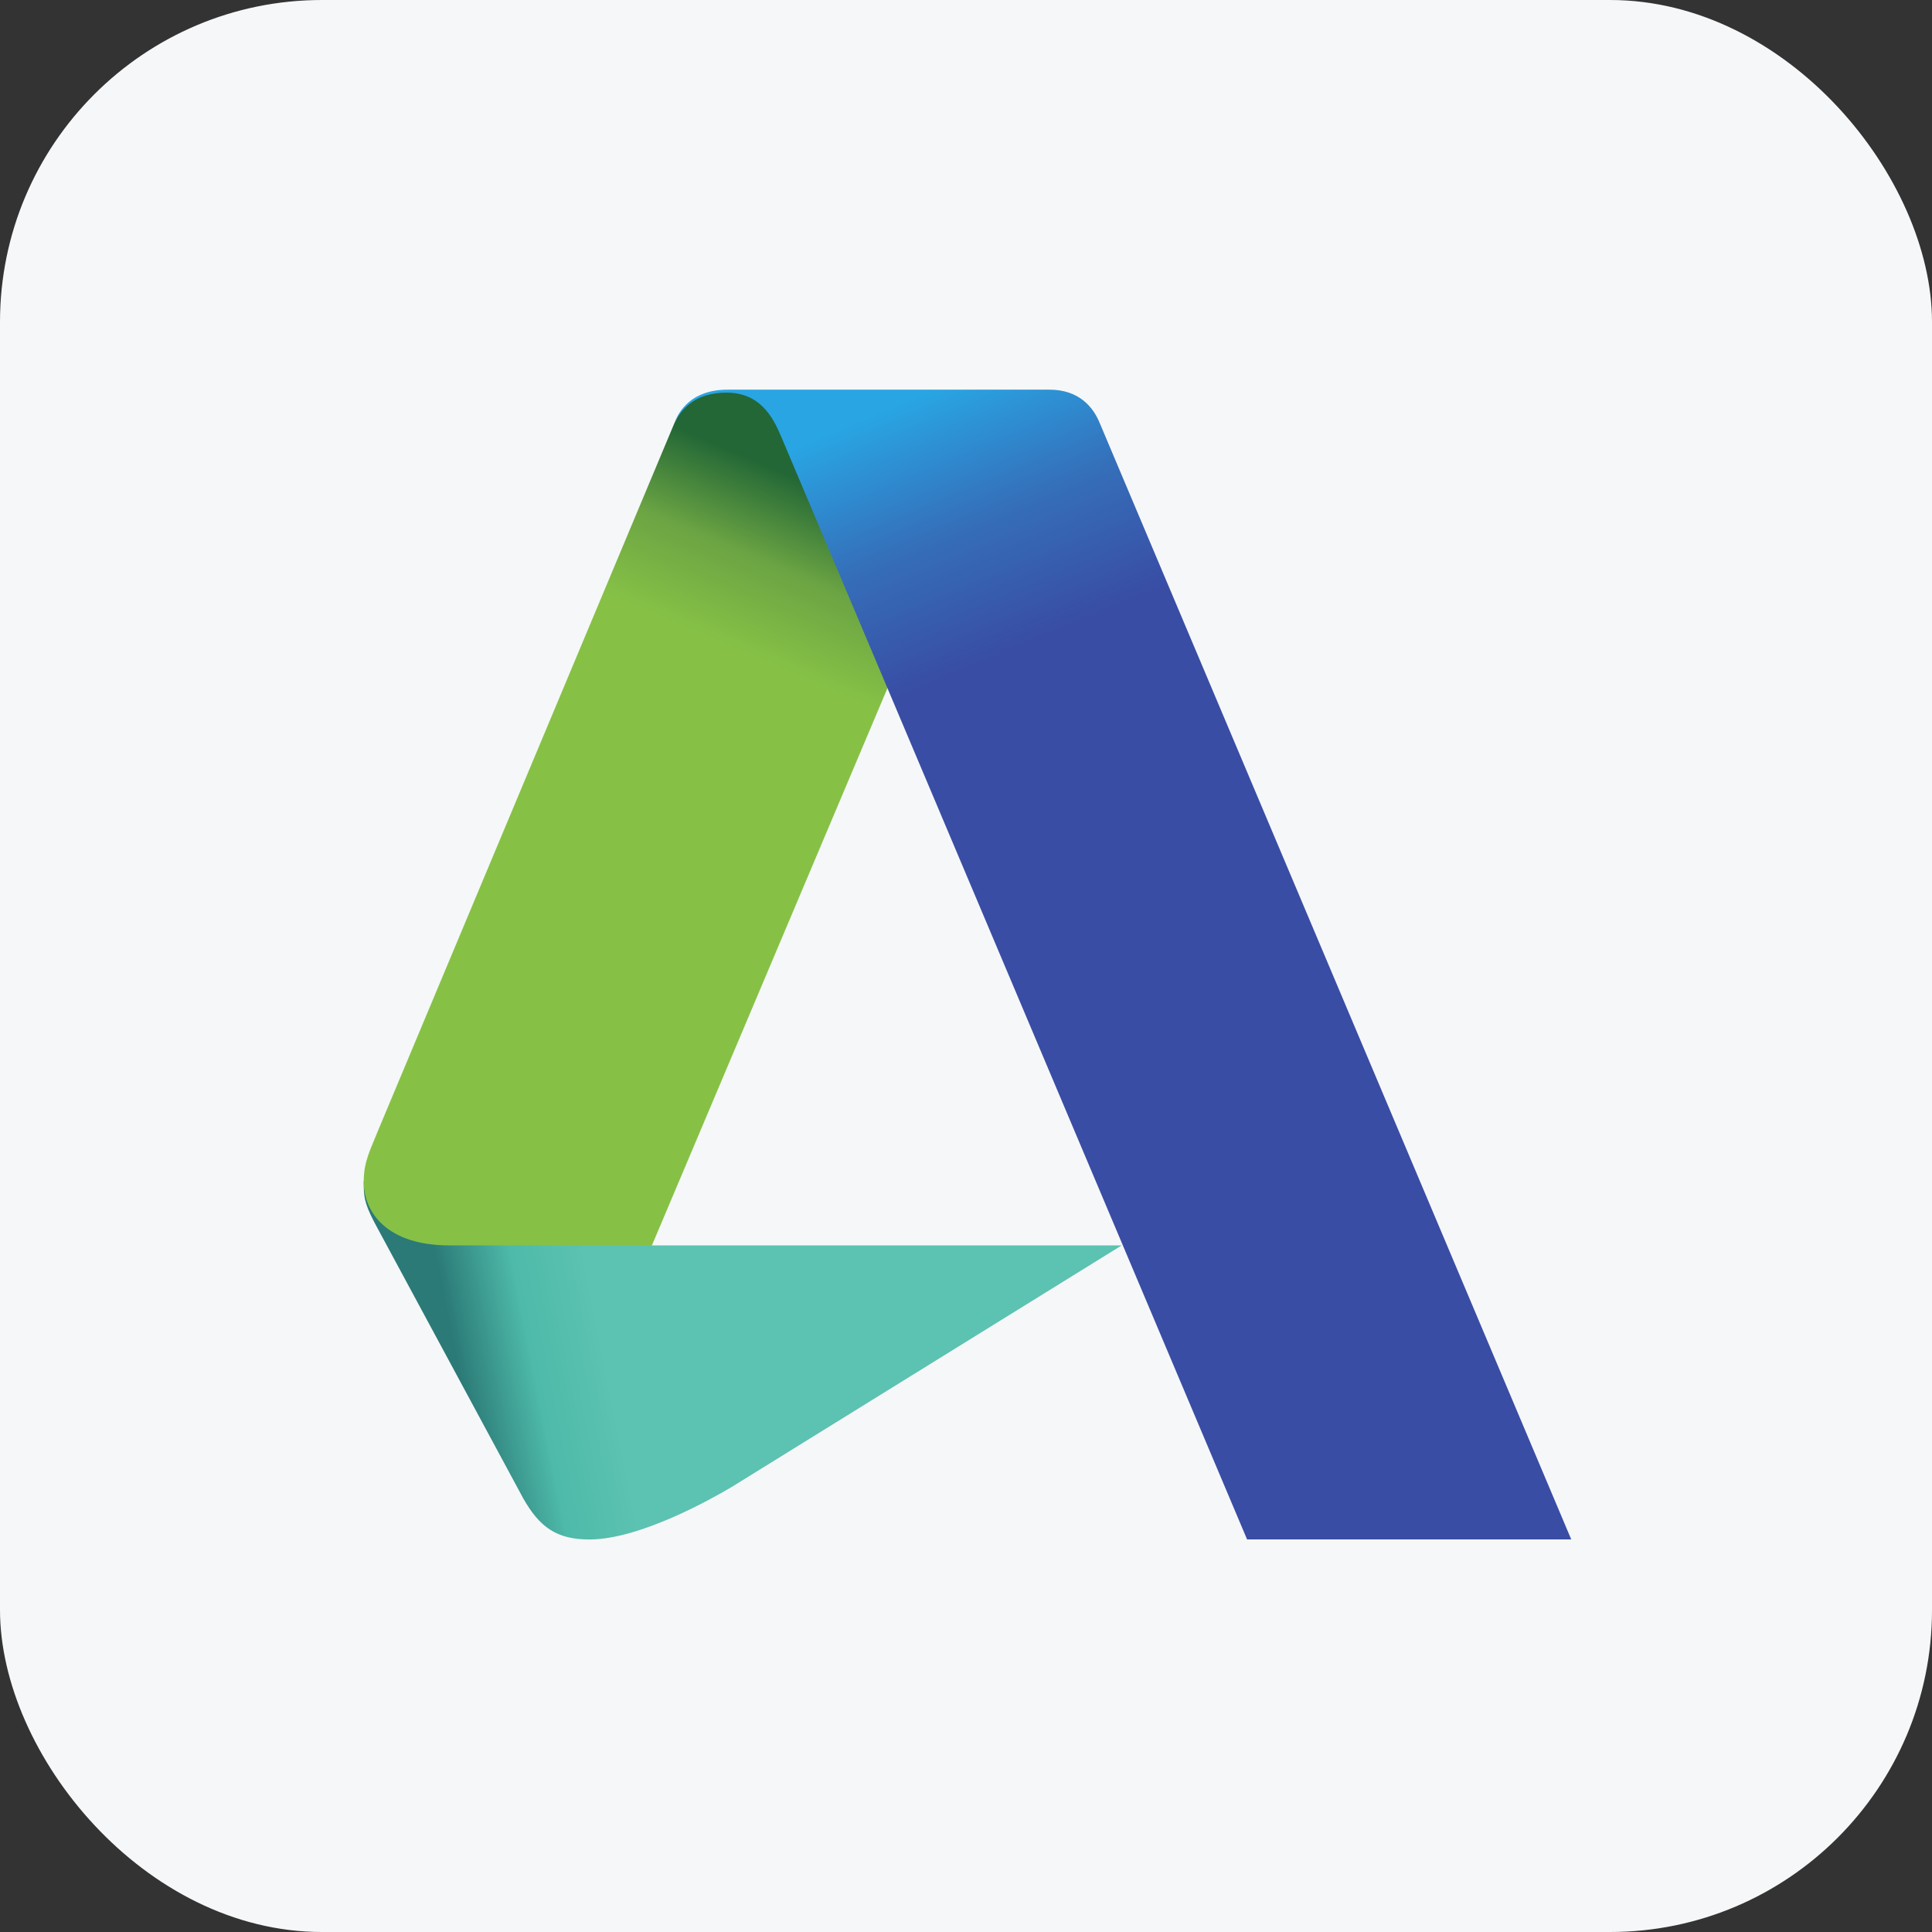
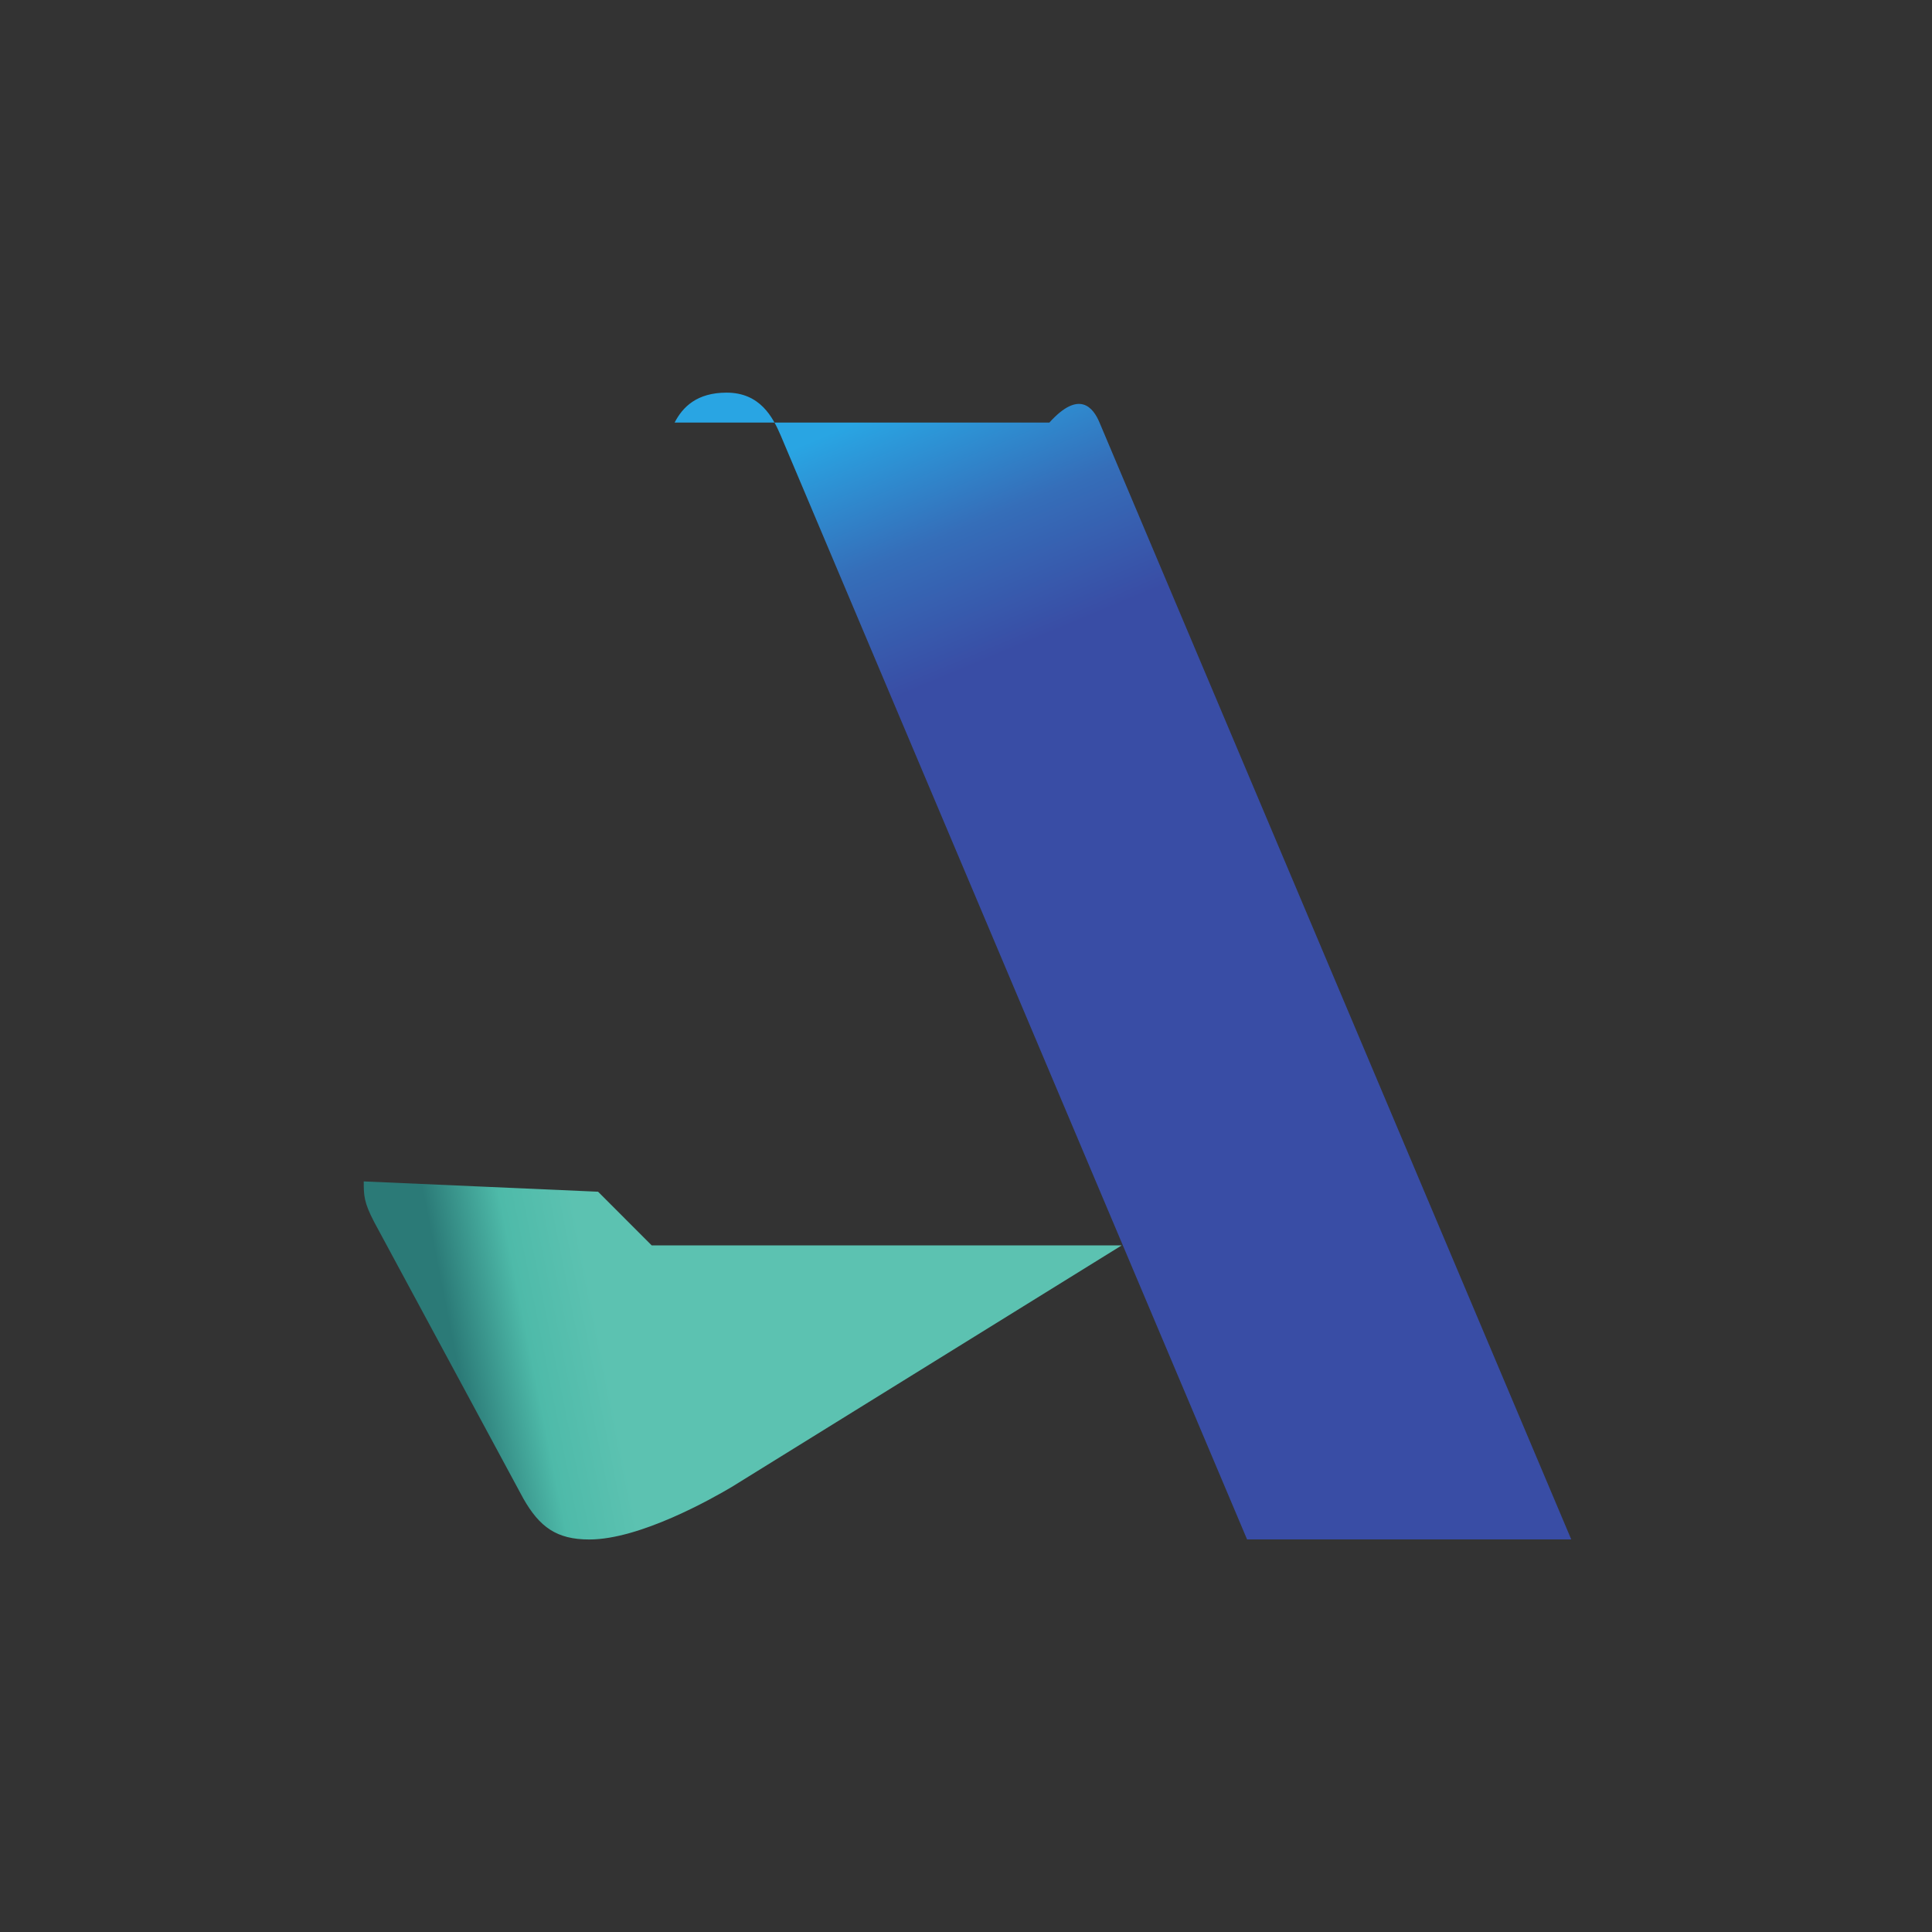
<svg xmlns="http://www.w3.org/2000/svg" width="48" height="48" viewBox="0 0 48 48" fill="none">
  <rect x="0" y="0" width="48" height="48" fill="#333333" stroke="none" />
-   <rect width="48" height="48" rx="8" fill="#F6F7F8" />
  <path d="M14.642 38.248C13.829 38.248 13.406 37.941 13.001 37.229L9.297 30.362C9.041 29.87 9.037 29.706 9.037 29.352L14.859 29.608L16.191 30.941H27.869L18.173 36.947C17.7 37.227 15.903 38.248 14.642 38.248Z" fill="url(#paint0_linear)" />
-   <path d="M16.197 30.941H11.161C9.64 30.941 9.037 30.145 9.037 29.352C9.037 28.85 9.199 28.576 9.422 28.018L16.761 10.499L16.84 10.345L16.941 10.188L17.152 9.982L17.463 9.816L17.912 9.717L18.684 9.737L23.784 11.633L22.06 17.07L16.197 30.941Z" fill="url(#paint1_linear)" />
-   <path d="M30.983 38.246L19.399 10.825C19.2 10.358 18.88 9.755 18.052 9.755C17.312 9.755 16.96 10.113 16.761 10.498C16.864 10.221 17.175 9.681 18.078 9.681H26.072C26.809 9.681 27.162 10.115 27.323 10.512L39.037 38.246H30.983Z" fill="url(#paint2_linear)" />
+   <path d="M30.983 38.246L19.399 10.825C19.2 10.358 18.88 9.755 18.052 9.755C17.312 9.755 16.96 10.113 16.761 10.498H26.072C26.809 9.681 27.162 10.115 27.323 10.512L39.037 38.246H30.983Z" fill="url(#paint2_linear)" />
  <defs>
    <linearGradient id="paint0_linear" x1="11.366" y1="33.919" x2="14.921" y2="33.211" gradientUnits="userSpaceOnUse">
      <stop stop-color="#2B7A77" />
      <stop offset="0.51" stop-color="#4EBAA9" />
      <stop offset="1" stop-color="#5CC2B1" />
    </linearGradient>
    <linearGradient id="paint1_linear" x1="20.166" y1="12.04" x2="18.401" y2="16.184" gradientUnits="userSpaceOnUse">
      <stop stop-color="#236736" />
      <stop offset="0.493" stop-color="#6BA443" />
      <stop offset="1" stop-color="#86C146" />
    </linearGradient>
    <linearGradient id="paint2_linear" x1="21.947" y1="10.213" x2="24.541" y2="16.389" gradientUnits="userSpaceOnUse">
      <stop stop-color="#29A5E3" />
      <stop offset="0.515" stop-color="#356EB9" />
      <stop offset="1" stop-color="#394DA5" />
    </linearGradient>
  </defs>
</svg>